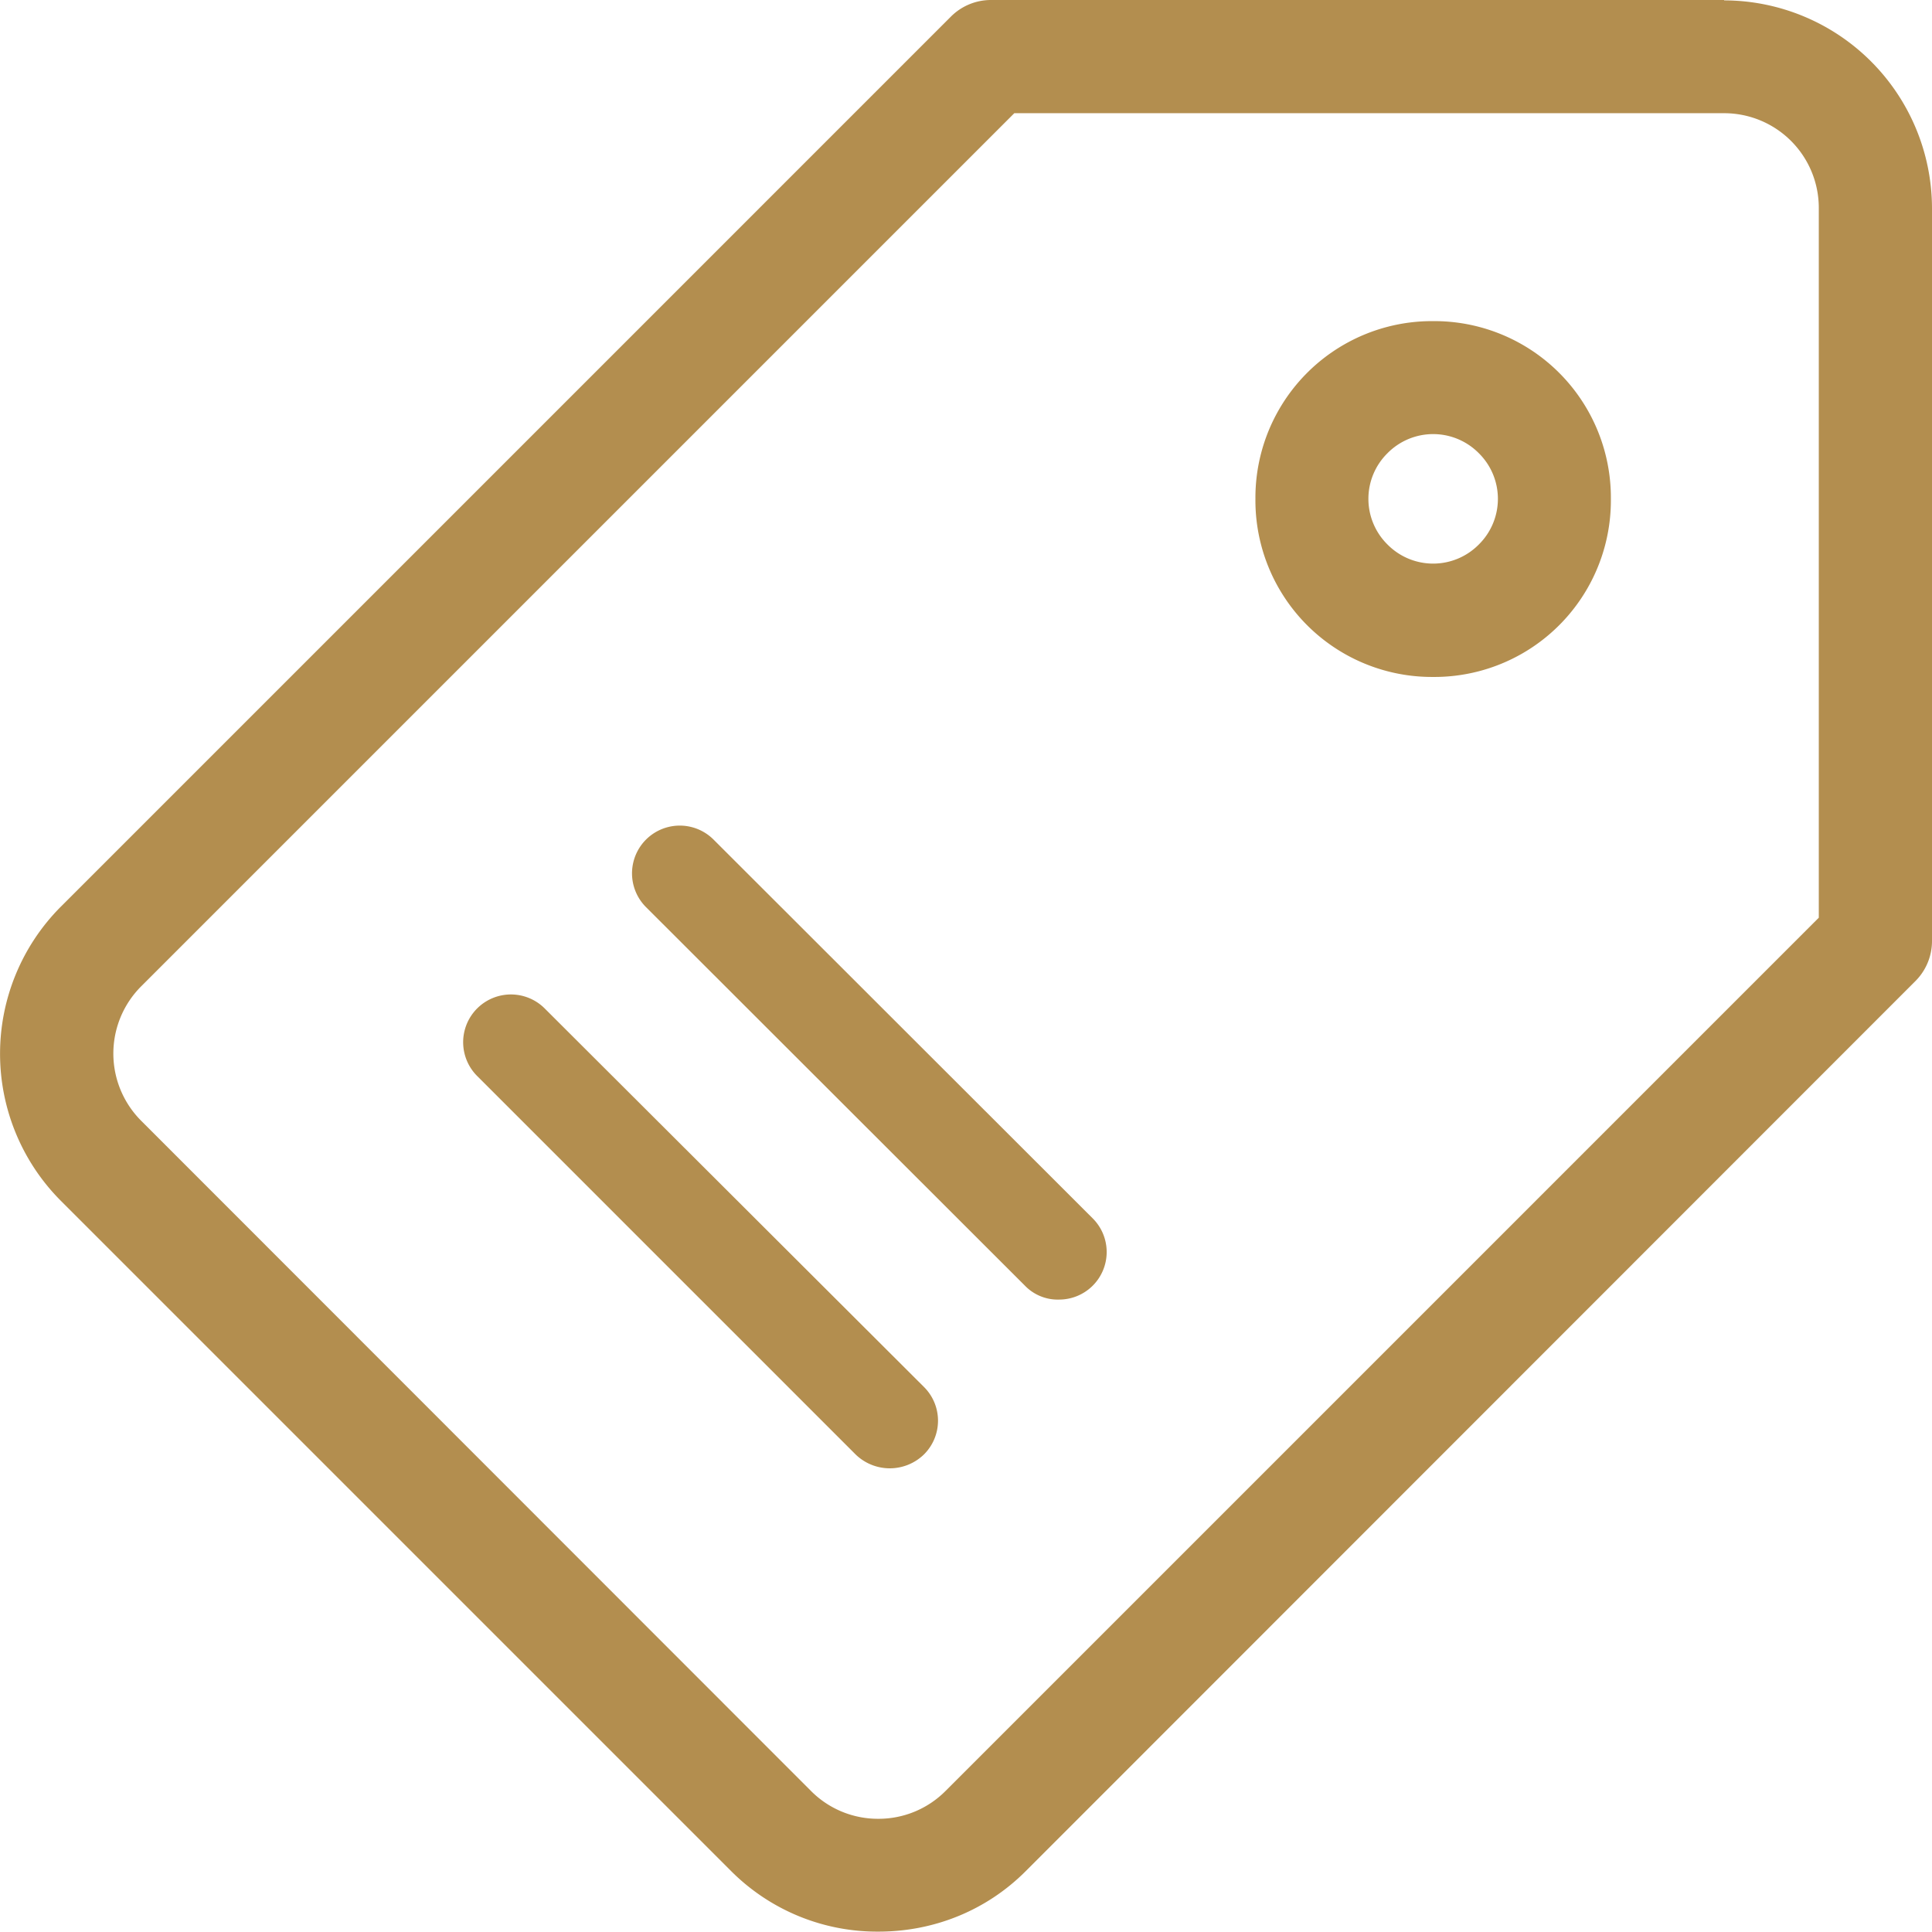
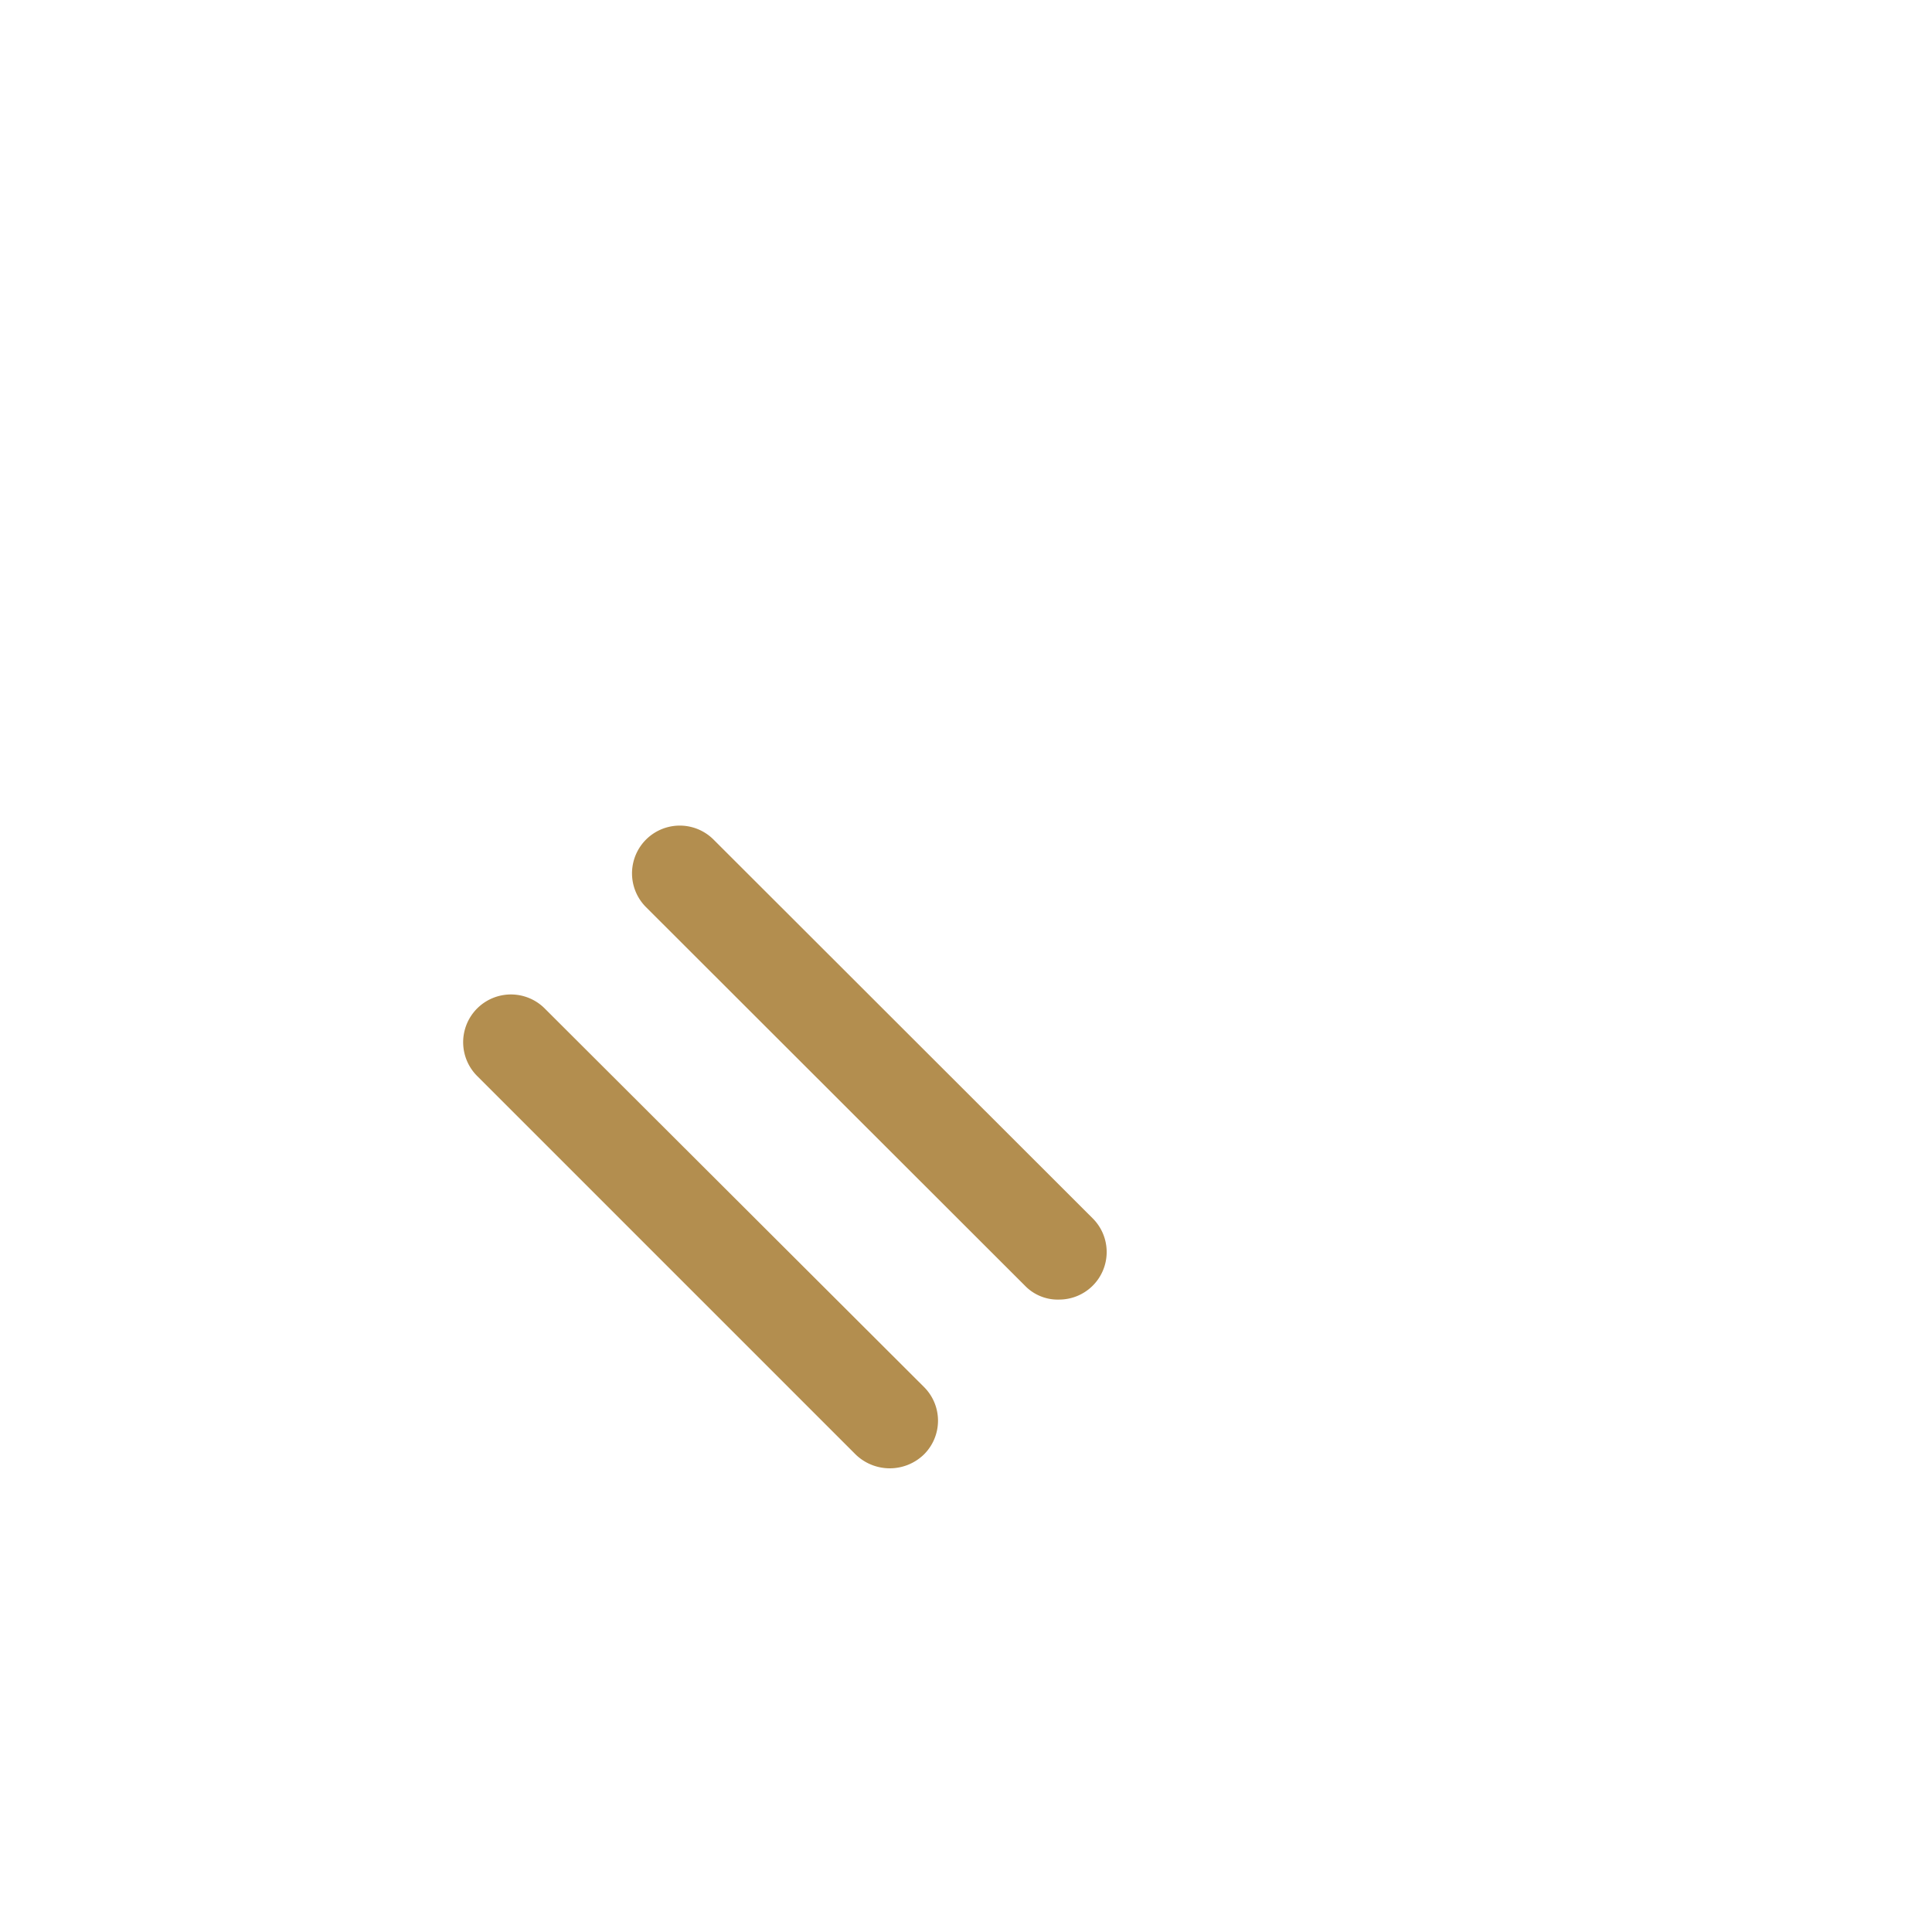
<svg xmlns="http://www.w3.org/2000/svg" viewBox="0 0 512 512">
  <g transform="translate(44.4 18.4)">
-     <path fill="#b38e4f" d="M412.5-18.4H218.2a15 15 0 0 0-10.6 4.4L-28.3 221.9a55.2 55.2 0 0 0 0 77.9l177.7 177.7a54.7 54.7 0 0 0 39 16c14.7 0 28.6-5.6 39-16l235.8-235.9a15 15 0 0 0 4.4-10.6V36.7a55.2 55.2 0 0 0-55.1-55zm25.1 243.2L206.1 456.3a25 25 0 0 1-17.7 7.3 25 25 0 0 1-17.8-7.3L-7 278.6A25.2 25.2 0 0 1-7 243L224.4 11.6h188a25.1 25.1 0 0 1 25.2 25.1zm0 0" />
-     <path fill="#b38e4f" d="M335.4 66.7a46.8 46.8 0 0 0-47.1 47.1 46.8 46.8 0 0 0 47 47.2 46.8 46.8 0 0 0 47.2-47.2 46.8 46.8 0 0 0-47.1-47.1m12.1 59.2a17 17 0 0 1-24.2 0 17 17 0 0 1 0-24.2 17 17 0 0 1 24.2 0 17 17 0 0 1 0 24.2m0 0" />
-     <ellipse cx="366.7" cy="78.4" fill="none" paint-order="stroke fill markers" rx="18.3" ry="18.1" />
    <path fill="#b38e4f" d="M144.7 204.1a12.6 12.6 0 0 0-17.9 17.9l100.4 100.3c2.3 2.4 5.6 3.8 9 3.7a12.6 12.6 0 0 0 9-21.5zM100 248.9a12.6 12.6 0 1 0-18 17.8l100.4 100.4a13 13 0 0 0 18 0 12.6 12.6 0 0 0 0-18zm0 0" />
  </g>
</svg>